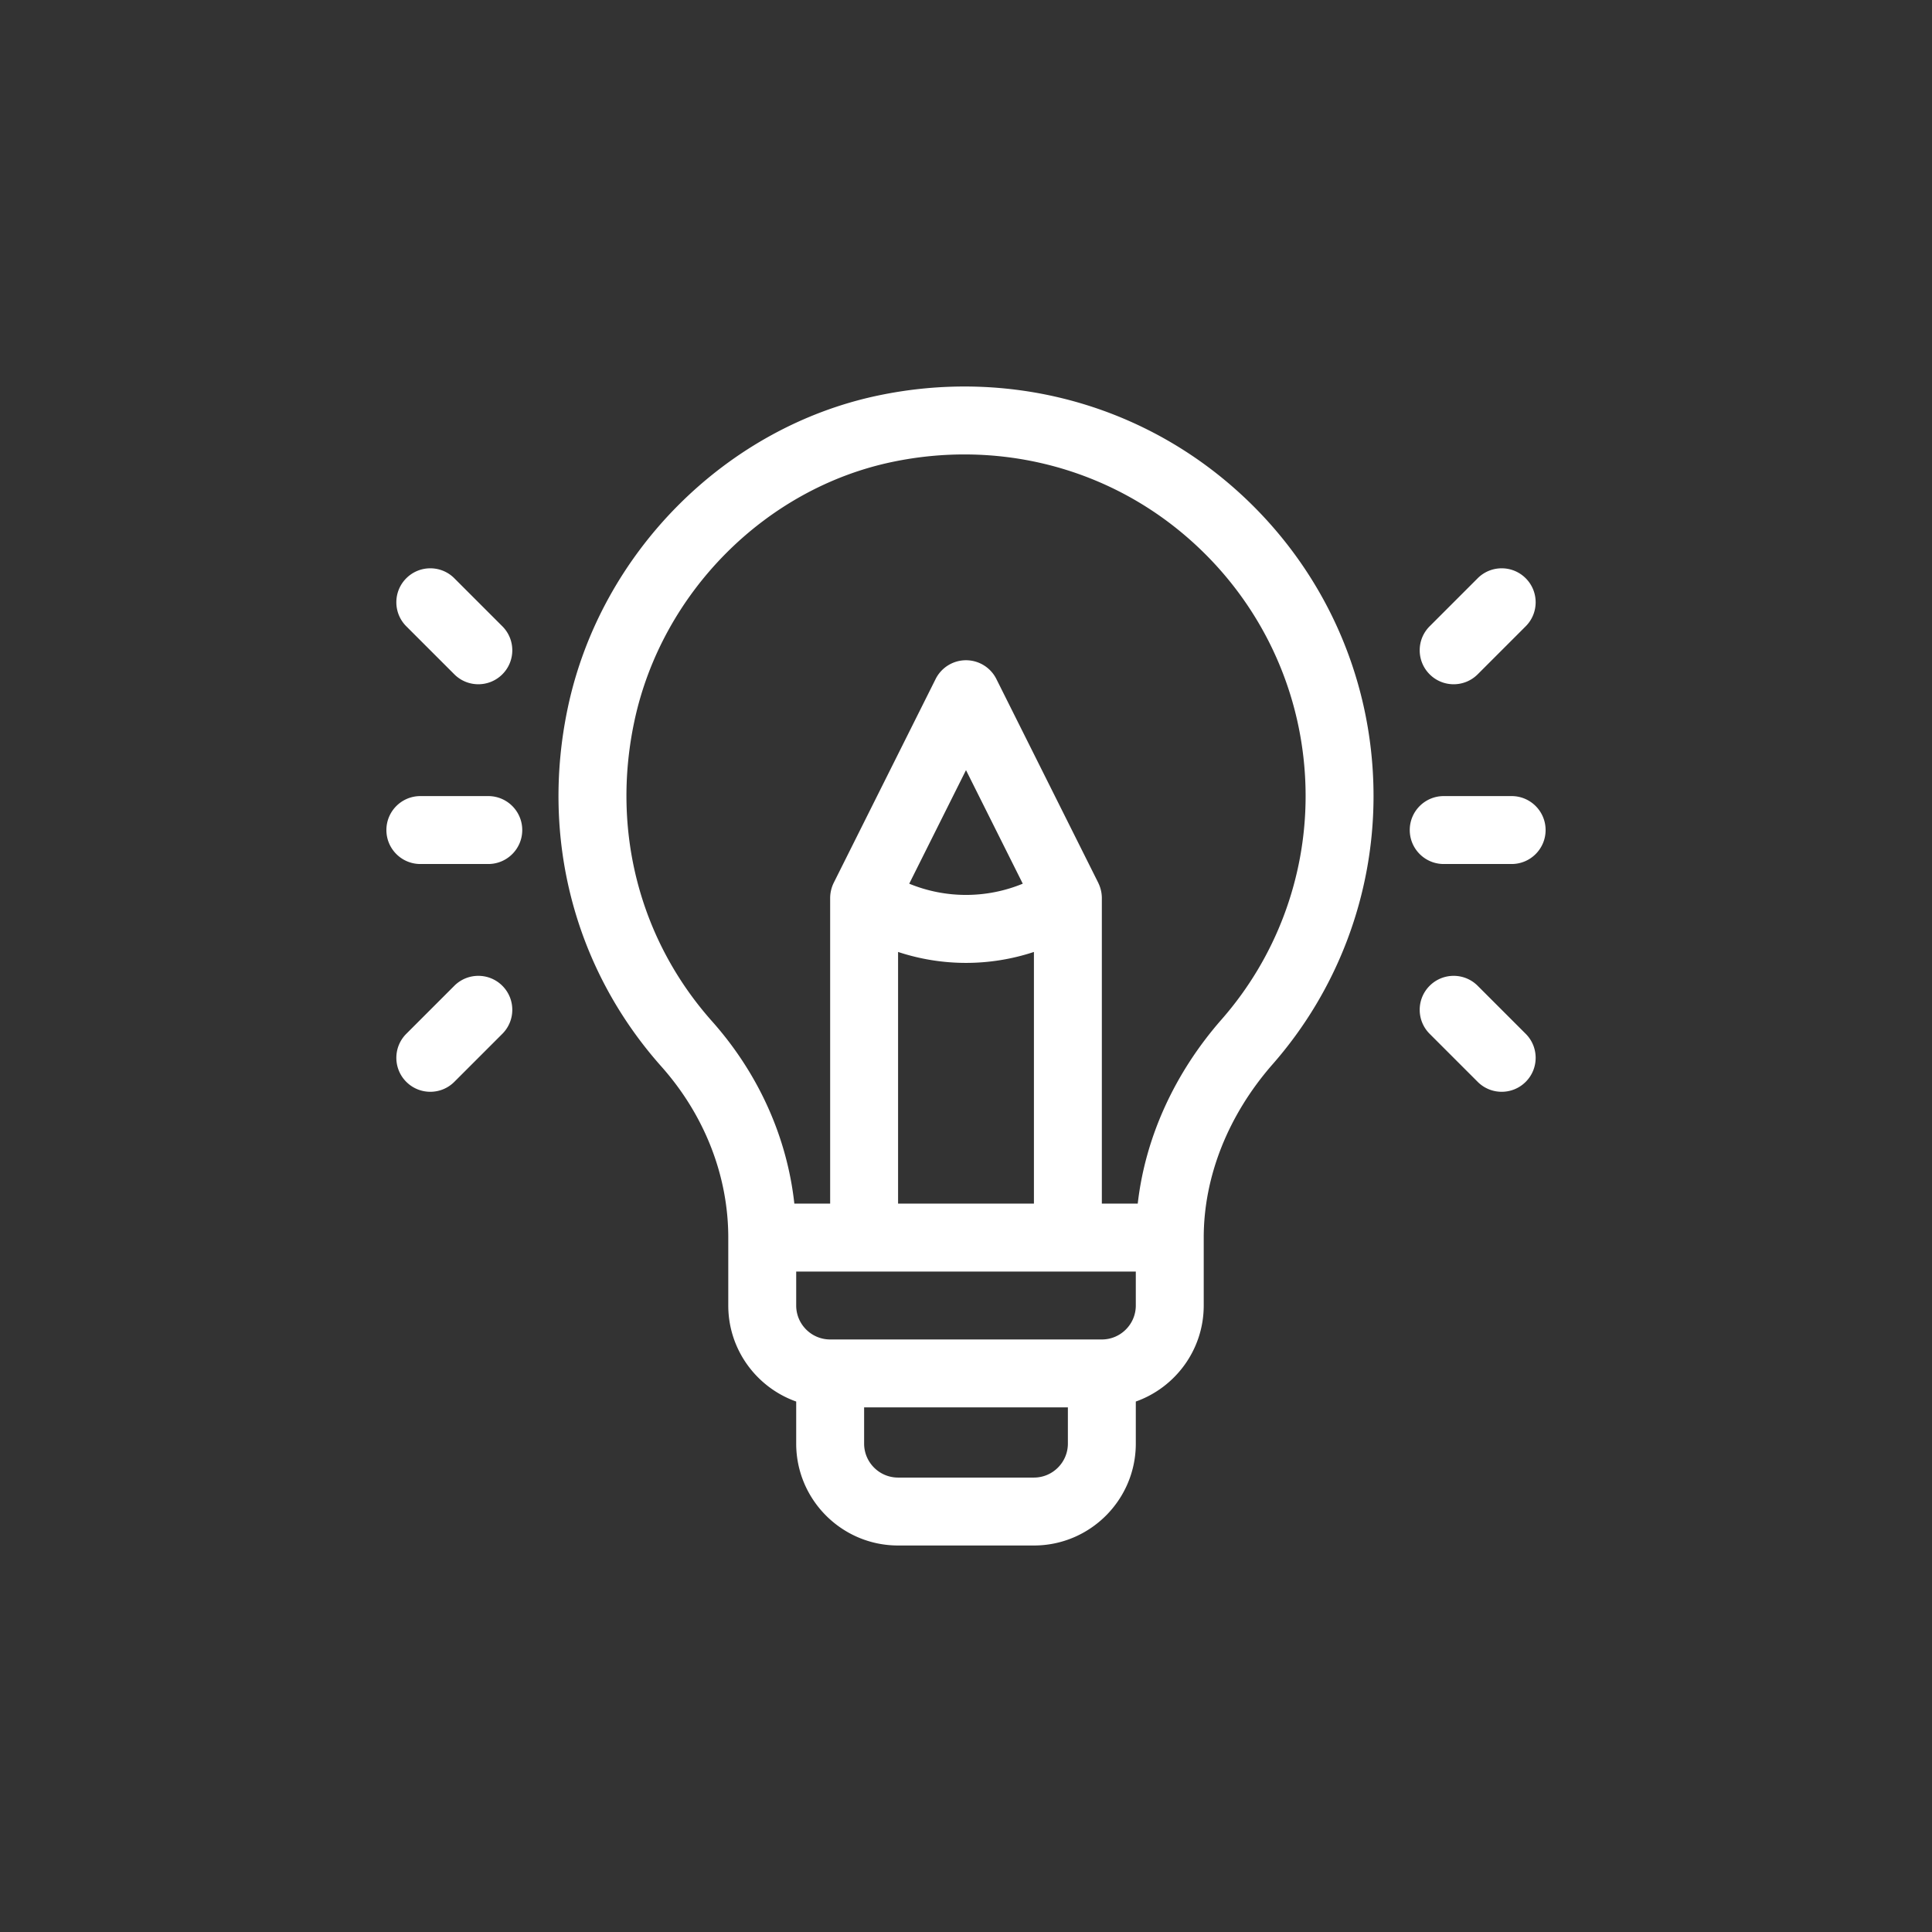
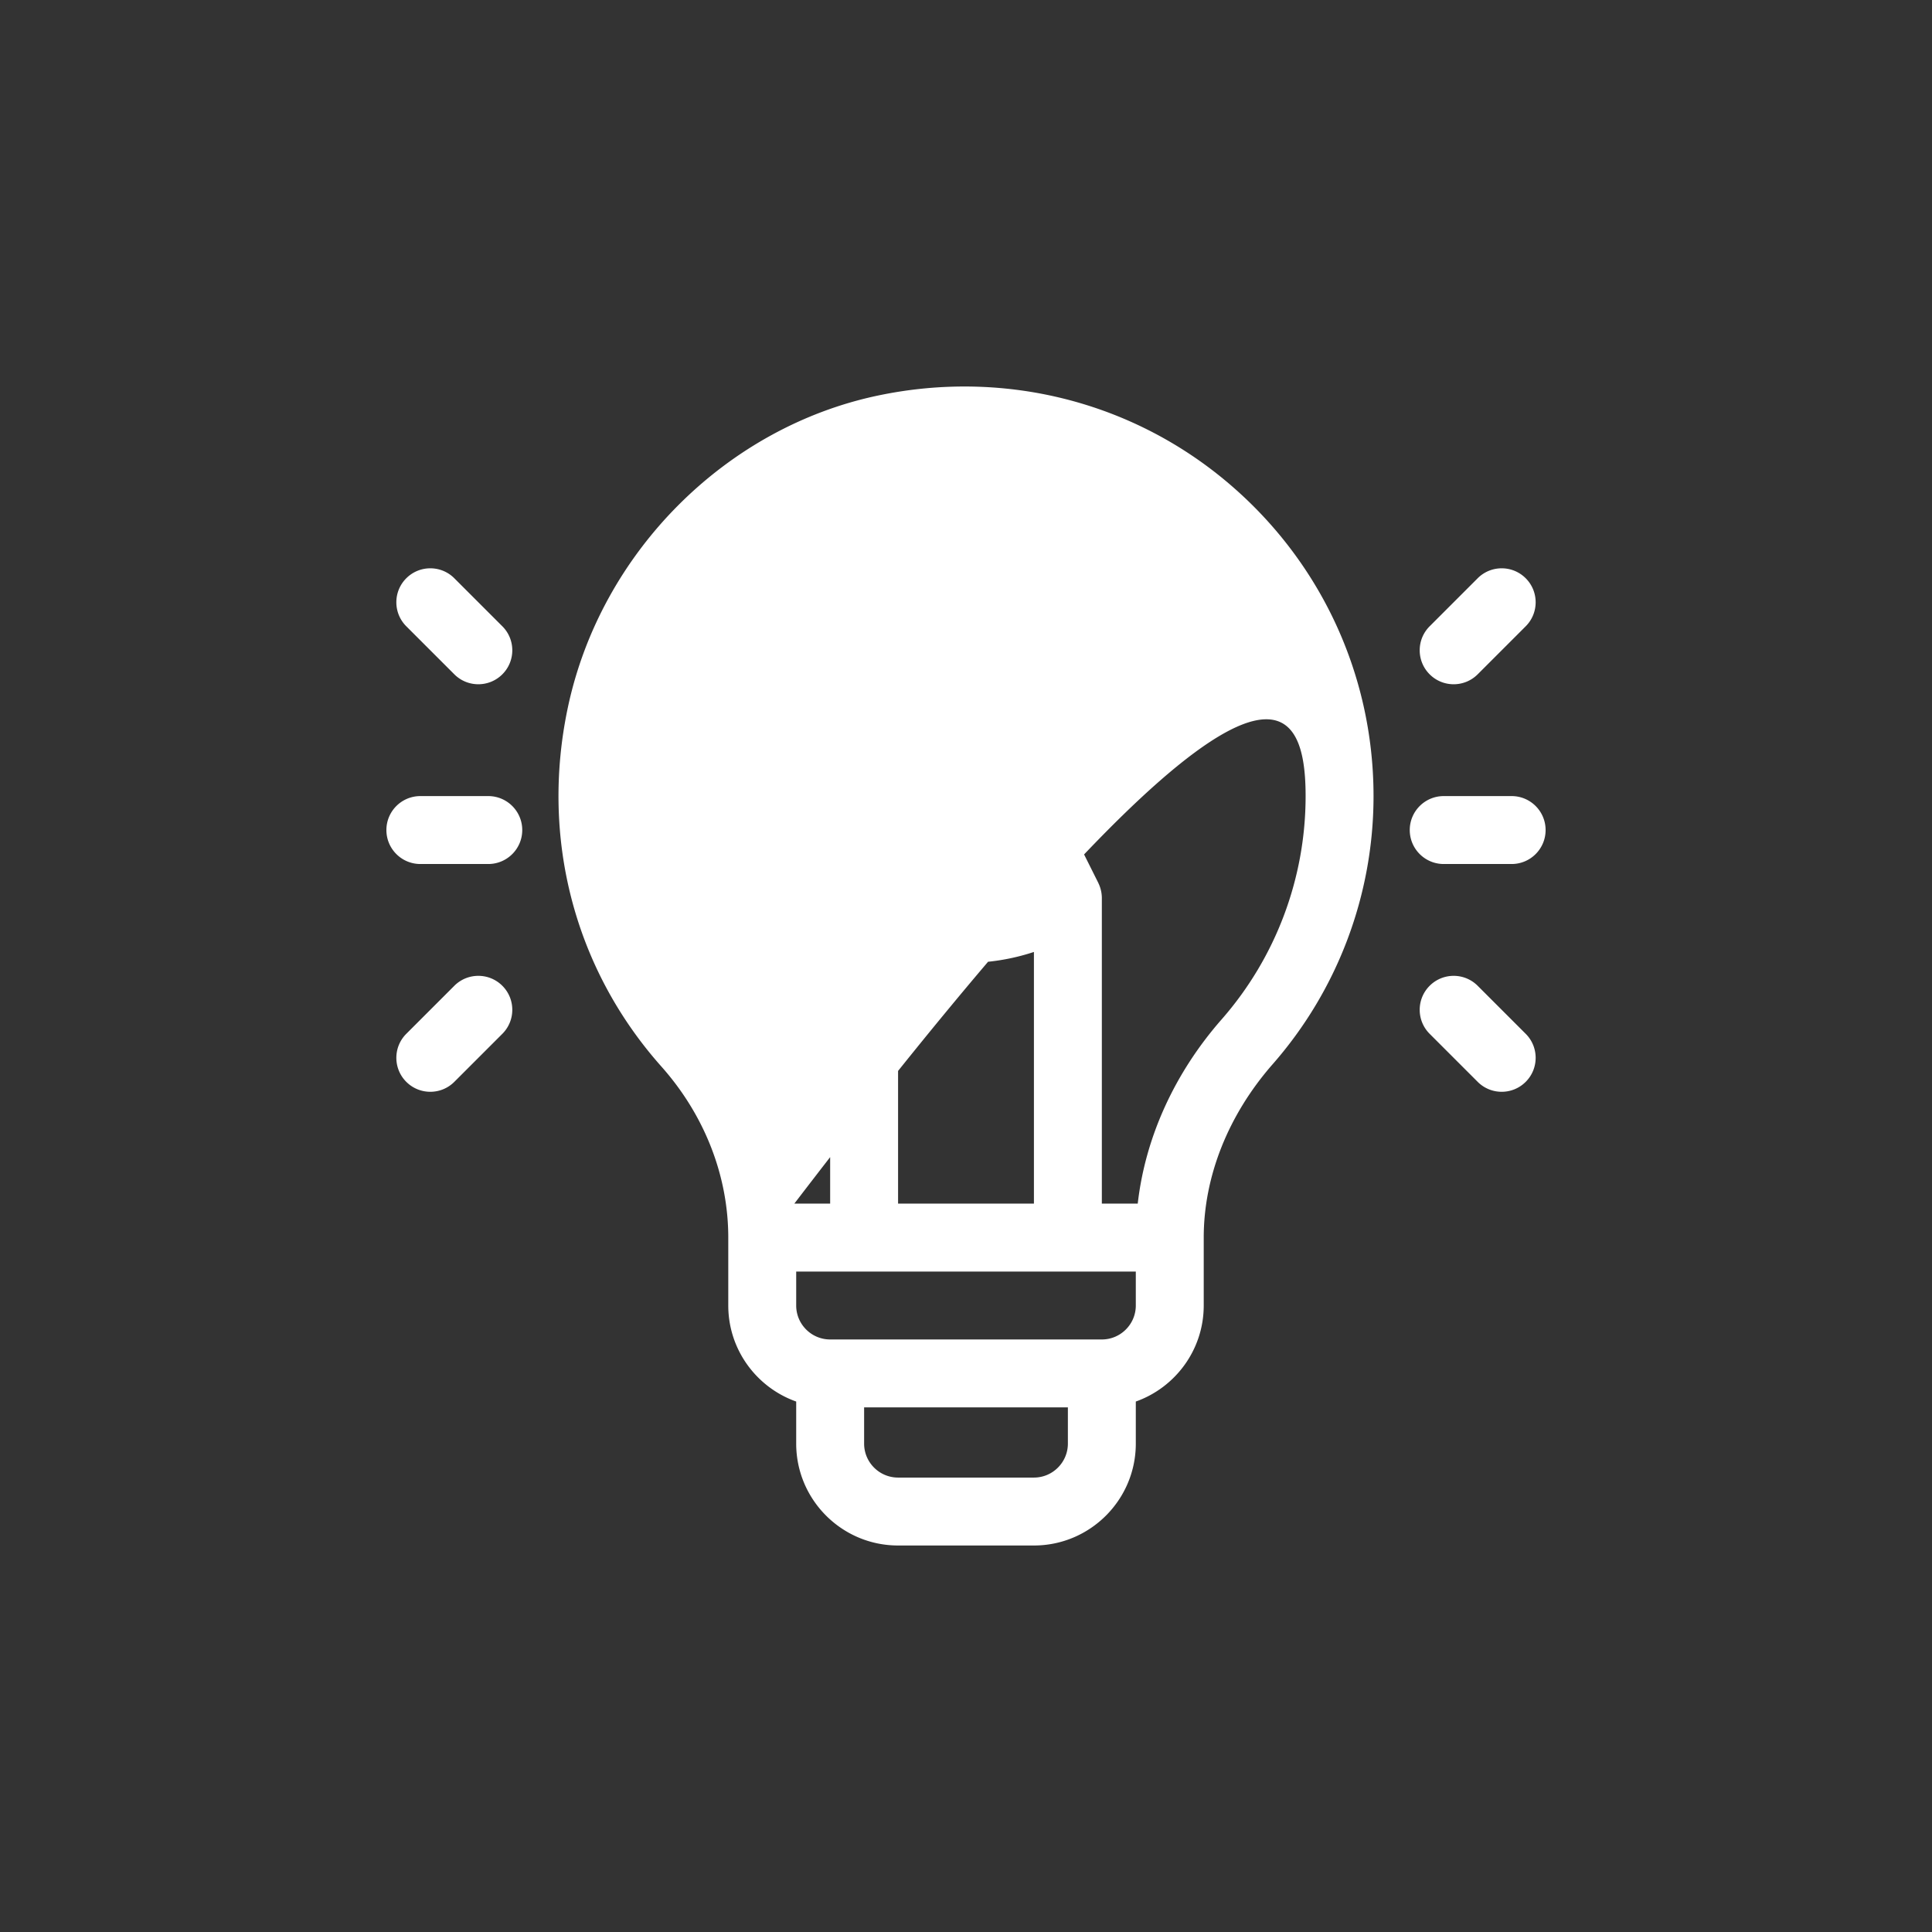
<svg xmlns="http://www.w3.org/2000/svg" version="1.1" width="512" height="512" x="0" y="0" viewBox="0 0 512 512" style="enable-background:new 0 0 512 512" xml:space="preserve">
  <rect x="0" y="0" width="512" height="512" fill="#333333" stroke="none" />
  <g transform="matrix(0.6,0,0,0.6,102.4,102.4)">
-     <path d="M368.922 40.264C326.654 5.916 271.406-7.304 217.335 3.994 149.764 18.113 94.636 73.48 80.156 141.769c-12.209 57.582 2.836 115.392 41.278 158.607C140.5 321.81 151 348.623 151 375.953v30c0 19.555 12.541 36.228 30 42.42v18.58c0 24.813 20.187 45 45 45h60c24.813 0 45-20.187 45-45v-18.58c17.459-6.192 30-22.865 30-42.42v-30c0-26.98 10.812-54.173 30.442-76.569A179.604 179.604 0 0 0 436 180.953c0-54.767-24.449-106.047-67.078-140.689zM301 466.953c0 8.271-6.729 15-15 15h-60c-8.271 0-15-6.729-15-15v-16h90v16zm30-61c0 8.271-6.729 15-15 15H196c-8.271 0-15-6.729-15-15v-15h150v15zM256 254.63a95.741 95.741 0 0 0 30-4.835v111.159h-60V249.795a95.737 95.737 0 0 0 30 4.835zm-25.075-34.986L256 169.494l25.075 50.149a65.861 65.861 0 0 1-50.15.001zm137.957 59.966c-20.857 23.795-33.714 52.218-37.027 81.343H316V225.999c0-2.047-.443-4.302-1.441-6.42-.052-.11-.089-.225-.143-.333l-45-90a15 15 0 0 0-26.834 0l-45 90a15.494 15.494 0 0 0-1.583 6.742v134.966h-15.817c-3.216-29.327-15.834-57.471-36.333-80.516-32.037-36.016-44.556-84.29-34.345-132.446 12.052-56.84 57.852-102.907 113.967-114.632 45.188-9.442 91.306 1.561 126.531 30.186C385.59 92.466 406 135.259 406 180.953a149.619 149.619 0 0 1-37.118 98.657zM45 180.953H15c-8.284 0-15 6.716-15 15s6.716 15 15 15h30c8.284 0 15-6.716 15-15s-6.716-15-15-15zM51.213 105.953 30 84.74c-5.858-5.858-15.355-5.858-21.213 0-5.858 5.858-5.858 15.355 0 21.213L30 127.166c5.859 5.859 15.356 5.857 21.213 0 5.858-5.858 5.858-15.355 0-21.213zM51.213 264.74c-5.858-5.858-15.355-5.858-21.213 0L8.787 285.953c-5.857 5.858-5.857 15.355 0 21.213 5.857 5.857 15.354 5.858 21.213 0l21.213-21.213c5.857-5.858 5.857-15.355 0-21.213zM497 180.953h-30c-8.284 0-15 6.716-15 15s6.716 15 15 15h30c8.284 0 15-6.716 15-15s-6.716-15-15-15zM503.213 84.74c-5.857-5.858-15.355-5.858-21.213 0l-21.213 21.213c-5.858 5.858-5.858 15.355 0 21.213 5.857 5.858 15.355 5.858 21.213 0l21.213-21.213c5.858-5.858 5.858-15.355 0-21.213zM503.213 285.953 482 264.74c-5.856-5.858-15.354-5.858-21.213 0-5.859 5.858-5.858 15.355 0 21.213L482 307.166c5.856 5.858 15.355 5.858 21.213 0 5.858-5.858 5.858-15.355 0-21.213z" fill="#ffffff" opacity="1" data-original="#000000" />
+     <path d="M368.922 40.264C326.654 5.916 271.406-7.304 217.335 3.994 149.764 18.113 94.636 73.48 80.156 141.769c-12.209 57.582 2.836 115.392 41.278 158.607C140.5 321.81 151 348.623 151 375.953v30c0 19.555 12.541 36.228 30 42.42v18.58c0 24.813 20.187 45 45 45h60c24.813 0 45-20.187 45-45v-18.58c17.459-6.192 30-22.865 30-42.42v-30c0-26.98 10.812-54.173 30.442-76.569A179.604 179.604 0 0 0 436 180.953c0-54.767-24.449-106.047-67.078-140.689zM301 466.953c0 8.271-6.729 15-15 15h-60c-8.271 0-15-6.729-15-15v-16h90v16zm30-61c0 8.271-6.729 15-15 15H196c-8.271 0-15-6.729-15-15v-15h150v15zM256 254.63a95.741 95.741 0 0 0 30-4.835v111.159h-60V249.795a95.737 95.737 0 0 0 30 4.835zm-25.075-34.986L256 169.494l25.075 50.149a65.861 65.861 0 0 1-50.15.001zm137.957 59.966c-20.857 23.795-33.714 52.218-37.027 81.343H316V225.999c0-2.047-.443-4.302-1.441-6.42-.052-.11-.089-.225-.143-.333l-45-90a15 15 0 0 0-26.834 0l-45 90a15.494 15.494 0 0 0-1.583 6.742v134.966h-15.817C385.59 92.466 406 135.259 406 180.953a149.619 149.619 0 0 1-37.118 98.657zM45 180.953H15c-8.284 0-15 6.716-15 15s6.716 15 15 15h30c8.284 0 15-6.716 15-15s-6.716-15-15-15zM51.213 105.953 30 84.74c-5.858-5.858-15.355-5.858-21.213 0-5.858 5.858-5.858 15.355 0 21.213L30 127.166c5.859 5.859 15.356 5.857 21.213 0 5.858-5.858 5.858-15.355 0-21.213zM51.213 264.74c-5.858-5.858-15.355-5.858-21.213 0L8.787 285.953c-5.857 5.858-5.857 15.355 0 21.213 5.857 5.857 15.354 5.858 21.213 0l21.213-21.213c5.857-5.858 5.857-15.355 0-21.213zM497 180.953h-30c-8.284 0-15 6.716-15 15s6.716 15 15 15h30c8.284 0 15-6.716 15-15s-6.716-15-15-15zM503.213 84.74c-5.857-5.858-15.355-5.858-21.213 0l-21.213 21.213c-5.858 5.858-5.858 15.355 0 21.213 5.857 5.858 15.355 5.858 21.213 0l21.213-21.213c5.858-5.858 5.858-15.355 0-21.213zM503.213 285.953 482 264.74c-5.856-5.858-15.354-5.858-21.213 0-5.859 5.858-5.858 15.355 0 21.213L482 307.166c5.856 5.858 15.355 5.858 21.213 0 5.858-5.858 5.858-15.355 0-21.213z" fill="#ffffff" opacity="1" data-original="#000000" />
  </g>
</svg>